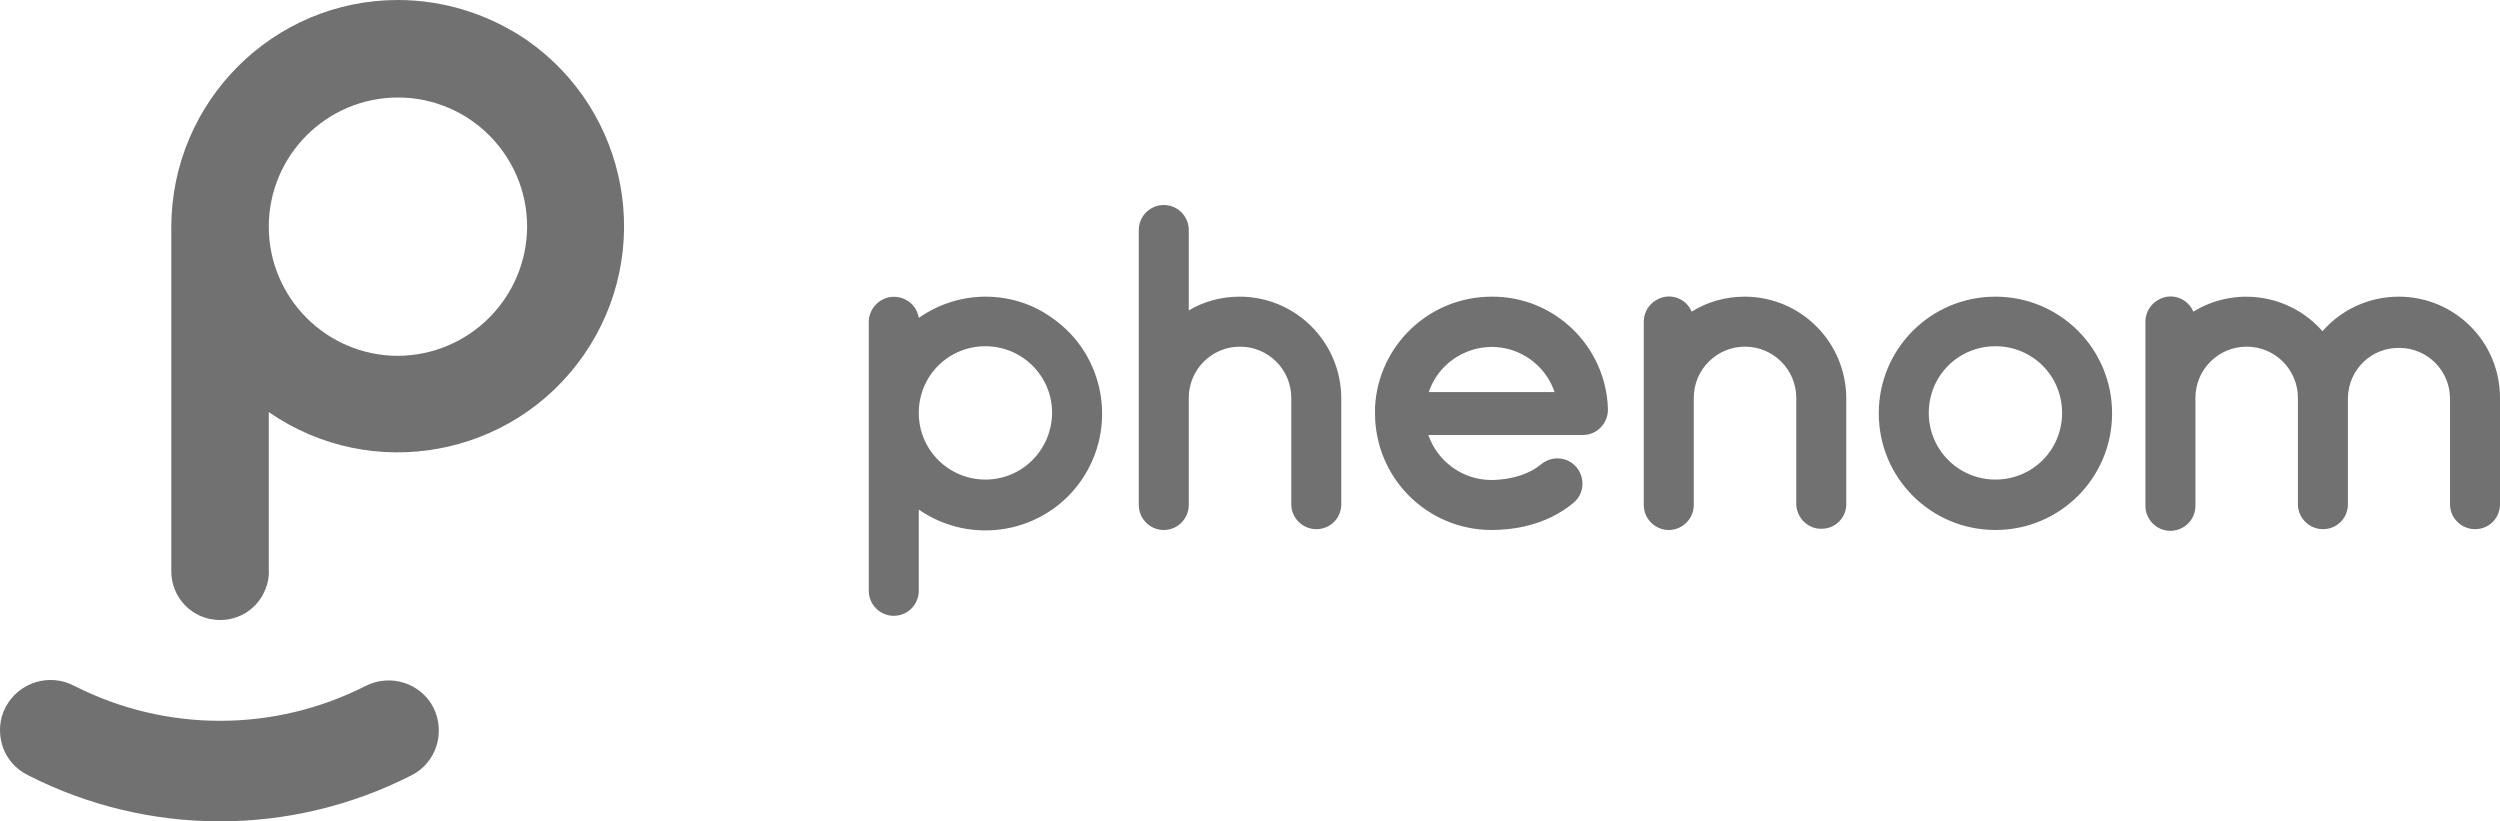
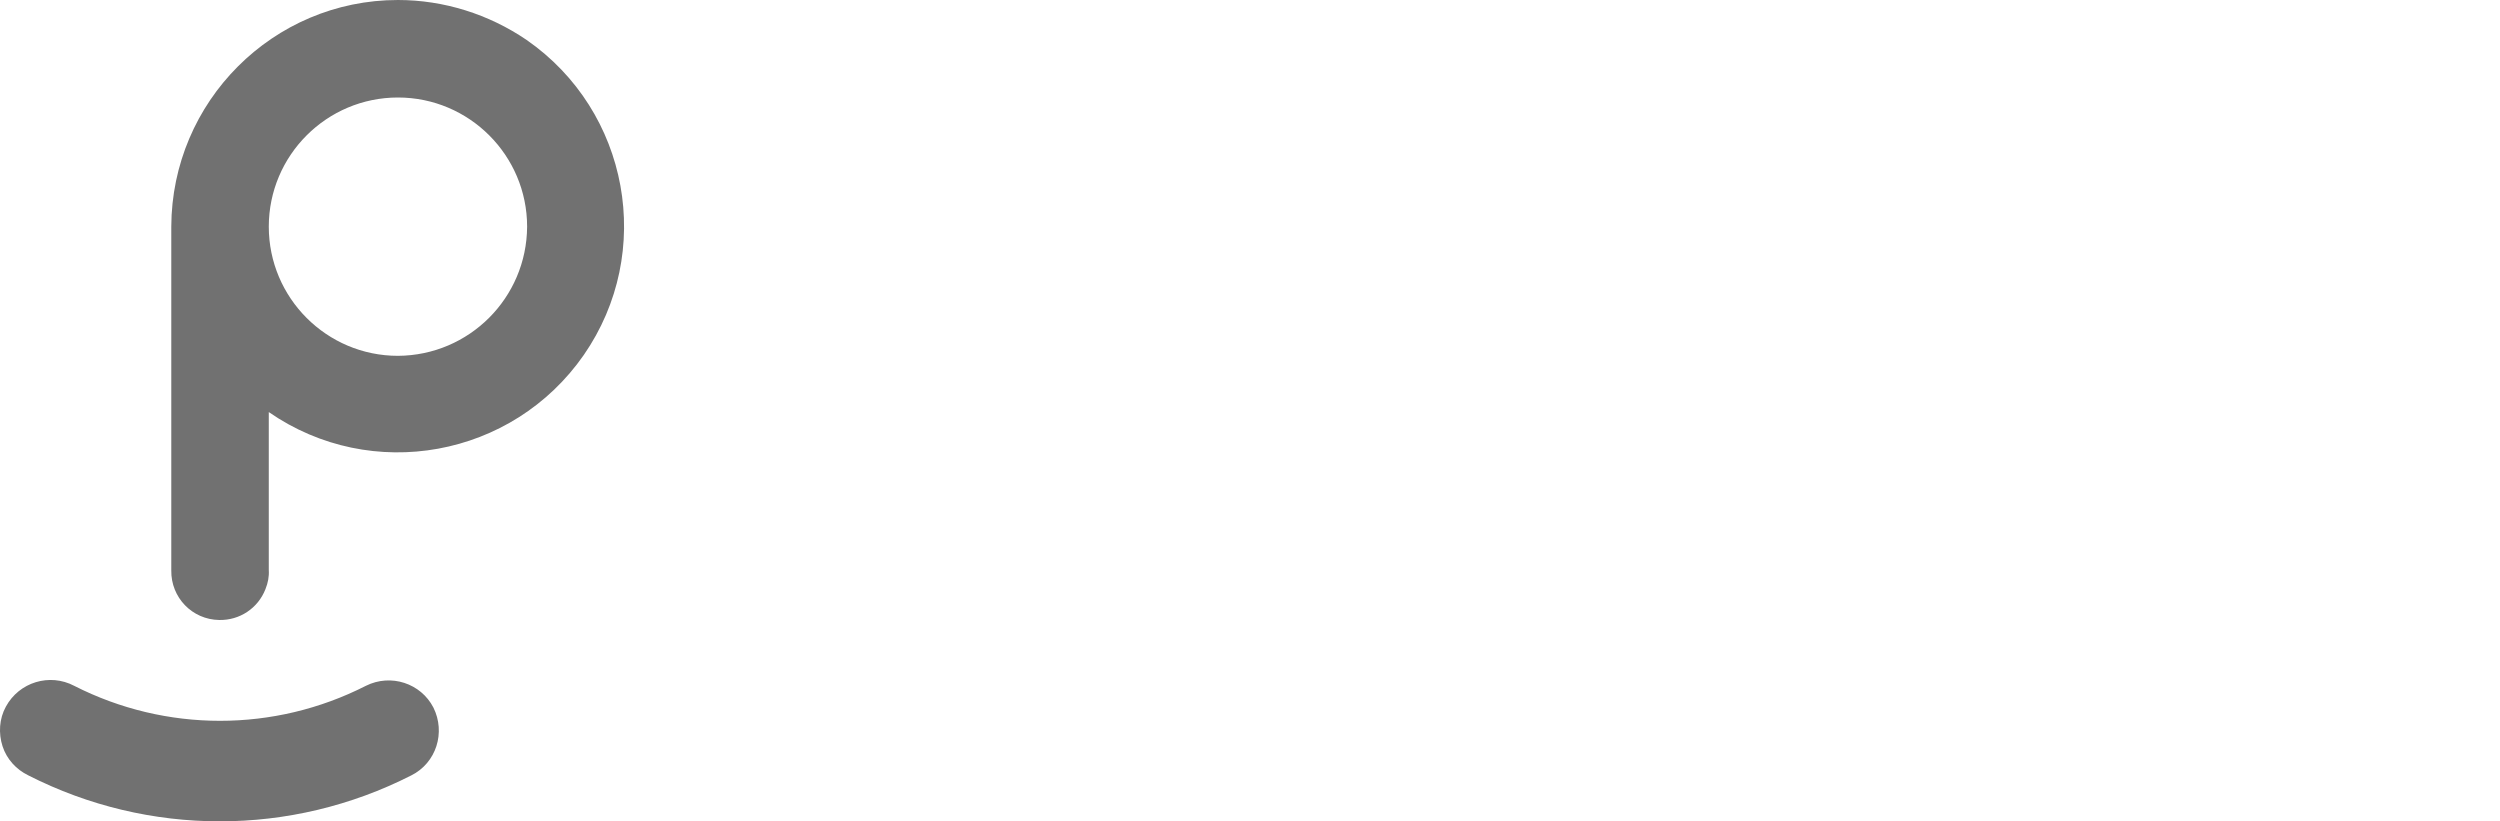
<svg xmlns="http://www.w3.org/2000/svg" id="layer" viewBox="0 0 600.01 197.13">
  <defs>
    <style>.cls-1{fill:#717171;}</style>
  </defs>
  <path class="cls-1" d="M95.51,0c-30,0-54.3,24.4-54.4,54.4v82.5c-.1,6.5,5,11.8,11.5,11.9,4.9.1,9.3-2.8,11.1-7.4.6-1.5.9-3,.8-4.6v-37.9c24.7,17.1,58.5,10.9,75.6-13.7,17.1-24.7,10.9-58.5-13.7-75.6C117.31,3.4,106.51,0,95.51,0ZM95.51,85.4c-17.1,0-31-13.9-31-31s13.9-31,31-31,31,13.9,31,31h0c-.1,17.1-13.9,30.9-31,31ZM87.81,164.6c-22,11.2-48,11.2-70,0-5.9-3.1-13.2-.9-16.4,5-1.6,2.9-1.8,6.4-.8,9.5s3.3,5.6,6.2,7c28.9,14.7,63,14.7,91.9,0,6-3,8.3-10.3,5.3-16.3-3-5.8-10.2-8.2-16.2-5.2h0Z" />
-   <path class="cls-1" d="M236.51,71.2c-5.7,0-11.3,1.8-16,5.1-.5-3.3-3.6-5.5-6.9-5-2.9.5-5.1,3-5.1,6v64.5c0,3.3,2.7,6,6,6s6-2.7,6-6v-19.5c12.7,8.8,30.2,5.7,39-7s5.7-30.2-7-39c-4.7-3.4-10.3-5.1-16-5.1ZM236.51,115.1c-8.8,0-16-7.1-16-16s7.1-16,16-16h0c8.8,0,16,7.1,16,16-.1,8.9-7.2,16-16,16h0ZM478.91,71.2c-15.5,0-28,12.5-28,28s12.5,28,28,28,28-12.5,28-28h0c0-15.5-12.5-28-28-28ZM478.91,115.1c-8.8,0-16-7.1-16-16s7.1-16,16-16,16,7.1,16,16-7.1,16-16,16h0ZM297.51,71.2c-4.3,0-8.5,1.1-12.2,3.3v-19.3c0-3.3-2.7-6-6-6s-6,2.7-6,6v66c0,3.3,2.7,6,6,6s6-2.7,6-6v-25.7c0-6.8,5.5-12.3,12.3-12.3s12.3,5.5,12.3,12.3v25.7c.1,3.3,2.9,5.9,6.2,5.8,3.2-.1,5.7-2.6,5.8-5.8v-25.7c-.1-13.5-11-24.3-24.4-24.3ZM418.71,71.2c-4.5,0-8.9,1.2-12.7,3.6-1.3-3.1-4.9-4.5-7.9-3.1-2.2,1-3.6,3.1-3.6,5.5v44c0,3.3,2.7,6,6,6s6-2.7,6-6h0v-25.7c0-6.8,5.5-12.3,12.3-12.3s12.3,5.5,12.3,12.3v25.7c.2,3.3,3,5.9,6.3,5.7,3.1-.1,5.6-2.6,5.7-5.7v-25.7c-.1-13.5-11-24.3-24.4-24.3ZM575.71,71.2c-7,0-13.7,3-18.3,8.3-7.8-8.9-20.9-10.9-31-4.7-1.3-3.1-4.9-4.5-7.9-3.1-2.2,1-3.6,3.1-3.6,5.5v44c-.1,3.3,2.5,6.1,5.8,6.2s6.1-2.5,6.2-5.8v-26.1c0-6.8,5.5-12.3,12.3-12.3s12.3,5.5,12.3,12.3v25.7c.1,3.3,2.9,5.9,6.2,5.8,3.2-.1,5.7-2.6,5.8-5.8v-25.7c.1-6.8,5.7-12.2,12.5-12,6.6.1,11.9,5.4,12,12v25.7c.1,3.3,2.9,5.9,6.2,5.8,3.2-.1,5.7-2.6,5.8-5.8v-25.7c0-13.5-10.9-24.3-24.3-24.3h0ZM358.01,71.2c-14.9,0-27.2,11.6-28,26.5v1.5c0,15.5,12.5,28,28,28,4.4,0,12.8-.8,19.6-6.5,2.6-2.1,2.9-5.9.8-8.5s-5.9-2.9-8.5-.8c-4.1,3.4-9.7,3.8-12,3.8-6.8,0-12.9-4.4-15.1-10.8h37.1c3.3,0,6-2.7,6-6.1v-.2c-.5-15.1-12.9-27-27.9-26.9ZM342.91,94.1c2.8-8.3,11.9-12.8,20.2-10,4.7,1.6,8.4,5.3,10,10h-30.2Z" />
</svg>